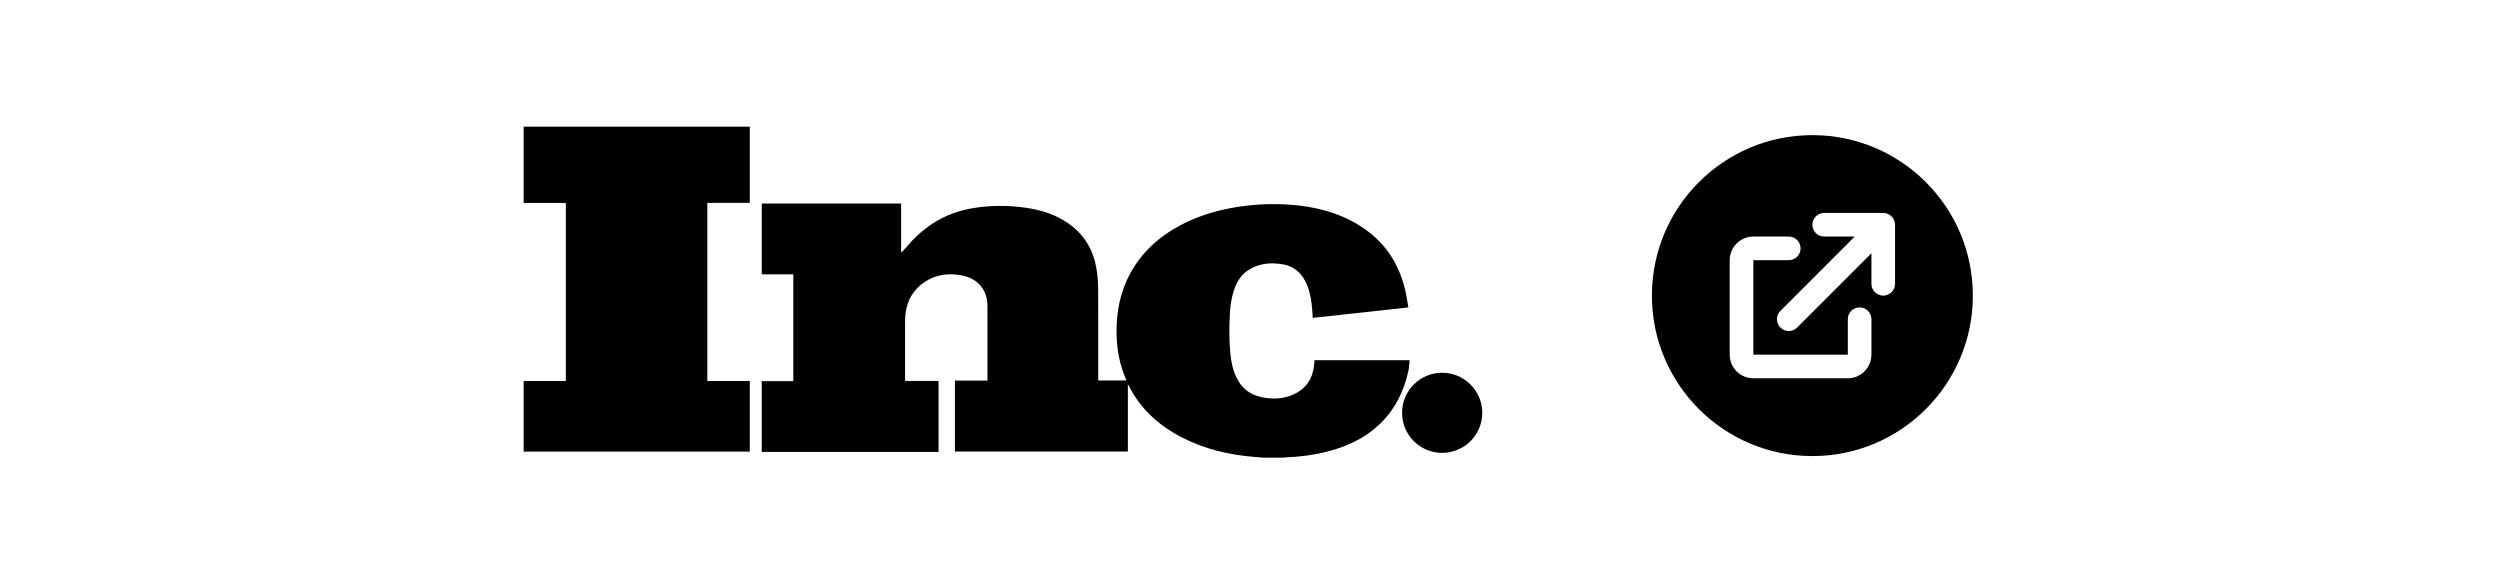
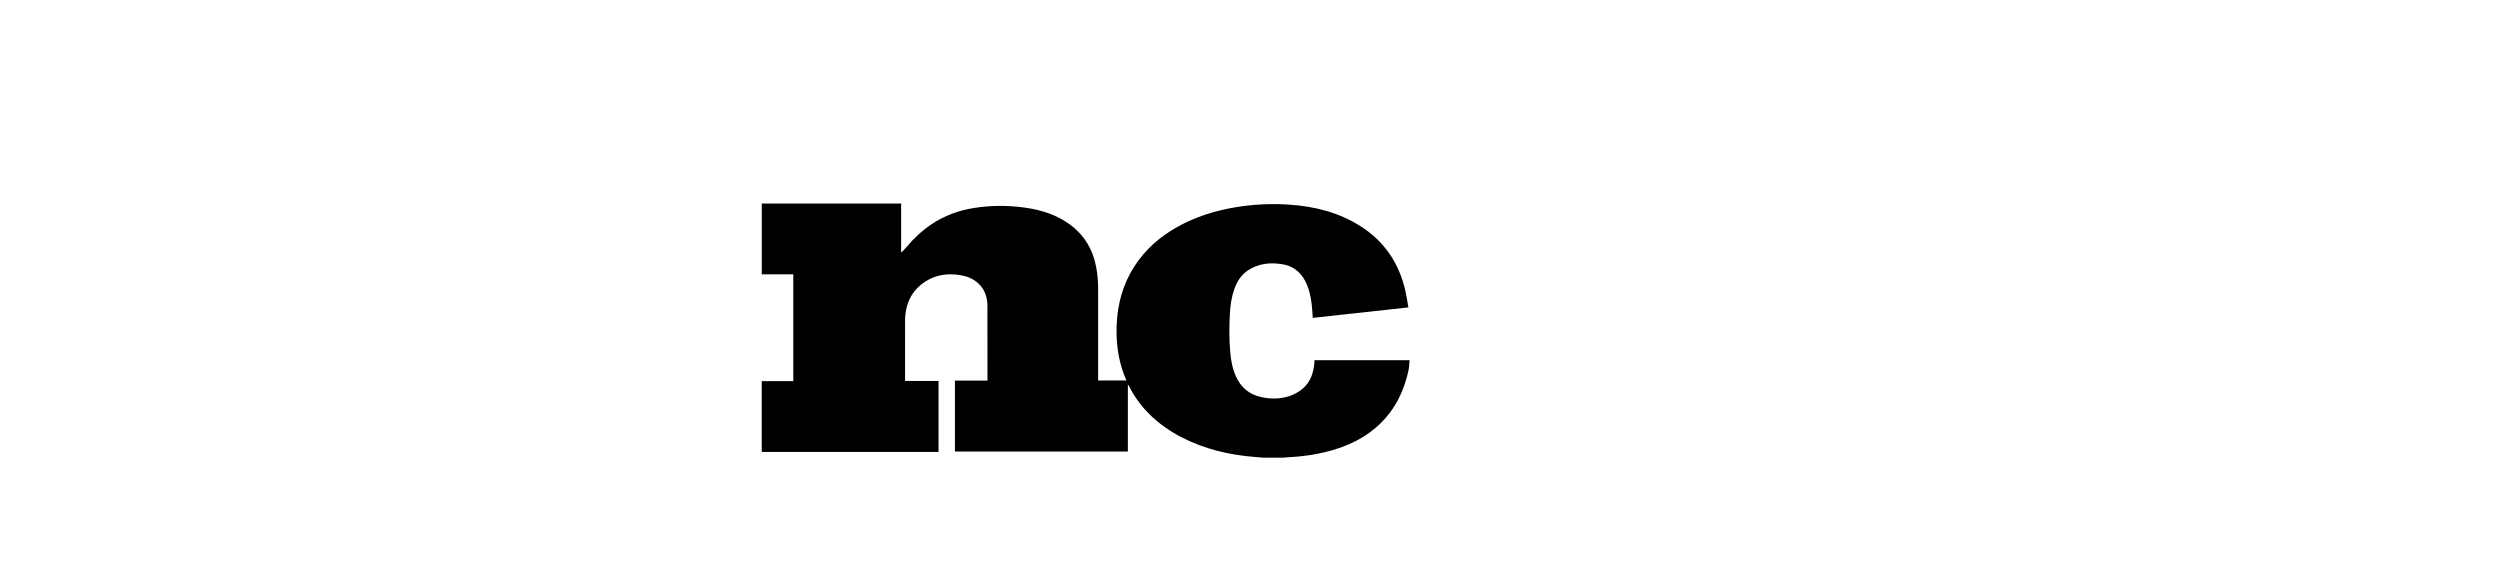
<svg xmlns="http://www.w3.org/2000/svg" width="592" height="139" viewBox="0 0 592 139" fill="none">
-   <path fill-rule="evenodd" clip-rule="evenodd" d="M467.171 70C467.171 90.987 450.158 108 429.171 108C408.184 108 391.171 90.987 391.171 70C391.171 49.013 408.184 32 429.171 32C450.158 32 467.171 49.013 467.171 70ZM431.968 50.425C430.423 50.425 429.171 51.677 429.171 53.221C429.171 54.766 430.423 56.018 431.968 56.018H439.199L421.601 73.616C420.509 74.708 420.509 76.479 421.601 77.571C422.693 78.663 424.463 78.663 425.556 77.571L443.154 59.973V67.204C443.154 68.748 444.406 70 445.95 70C447.495 70 448.747 68.748 448.747 67.204V53.221C448.747 51.677 447.495 50.425 445.95 50.425H431.968ZM409.595 61.61C409.595 58.521 412.099 56.017 415.188 56.017H423.578C425.122 56.017 426.375 57.269 426.375 58.813C426.375 60.358 425.122 61.61 423.578 61.61H415.188V83.982H437.561V75.593C437.561 74.048 438.813 72.796 440.357 72.796C441.902 72.796 443.154 74.048 443.154 75.593V83.982C443.154 87.071 440.65 89.575 437.561 89.575H415.188C412.099 89.575 409.595 87.071 409.595 83.982V61.61Z" fill="black" />
-   <path d="M299.293 108.379C298.573 108.322 297.853 108.264 297.133 108.207C291.082 107.728 285.263 106.363 279.84 103.565C274.394 100.754 270.028 96.818 267.26 91.262C267.23 91.202 267.19 91.147 267.077 91.107V106.919H226.126V90.125H233.83C233.83 89.963 233.83 89.849 233.83 89.735C233.83 83.972 233.837 78.209 233.823 72.446C233.818 70.352 233.193 68.489 231.596 67.044C230.419 65.982 229.001 65.419 227.459 65.161C224.483 64.661 221.644 65.03 219.076 66.696C216.253 68.525 214.745 71.181 214.394 74.504C214.331 75.105 214.322 75.713 214.322 76.319C214.316 80.752 214.318 85.185 214.318 89.619C214.318 89.794 214.318 89.969 214.318 90.199H222.245V107.011H180.381V90.247H187.852V64.962H180.385V48.192H213.391V59.672C213.433 59.693 213.475 59.713 213.517 59.735C213.911 59.309 214.322 58.898 214.695 58.456C216.418 56.409 218.355 54.599 220.582 53.107C223.651 51.051 227.039 49.815 230.674 49.242C234.674 48.611 238.686 48.605 242.69 49.164C246.462 49.691 250.042 50.789 253.18 53.038C256.775 55.615 258.859 59.158 259.617 63.466C259.899 65.072 260.032 66.723 260.041 68.356C260.086 75.404 260.061 82.453 260.061 89.501V90.094H266.729C266.525 89.582 266.315 89.084 266.126 88.577C264.752 84.898 264.288 81.082 264.417 77.176C264.588 72.069 265.882 67.297 268.681 62.981C271.262 59 274.746 55.995 278.863 53.699C283.167 51.299 287.8 49.863 292.644 49.064C296.848 48.37 301.083 48.169 305.328 48.46C311.27 48.866 316.935 50.276 322.041 53.477C327.83 57.106 331.329 62.35 332.815 68.971C333.095 70.218 333.27 71.488 333.503 72.795C325.913 73.626 318.413 74.448 310.861 75.274C310.818 74.622 310.782 74.01 310.735 73.399C310.585 71.42 310.296 69.466 309.56 67.606C308.504 64.939 306.685 63.098 303.785 62.596C300.897 62.097 298.087 62.344 295.557 63.995C293.835 65.119 292.845 66.799 292.203 68.704C291.594 70.51 291.339 72.382 291.234 74.273C291.066 77.285 291.05 80.299 291.311 83.307C291.484 85.301 291.835 87.258 292.656 89.103C293.844 91.77 295.852 93.449 298.721 94.046C301.297 94.582 303.842 94.504 306.277 93.412C309.27 92.07 310.836 89.689 311.185 86.466C311.226 86.086 311.249 85.704 311.283 85.301H333.787C333.701 86.143 333.696 86.974 333.523 87.77C332.456 92.69 330.308 97.039 326.604 100.535C323.679 103.296 320.214 105.117 316.408 106.331C312.568 107.556 308.616 108.121 304.6 108.301C304.368 108.312 304.136 108.353 303.904 108.379C302.366 108.379 300.829 108.379 299.291 108.379H299.293Z" fill="black" />
-   <path d="M124 30H177.549V48.038H167.496V90.216H177.554V106.944H176.95C159.507 106.944 142.063 106.944 124.62 106.944C124.414 106.944 124.208 106.955 124.001 106.961C124.001 101.375 124.001 95.789 124.001 90.204C124.059 90.209 124.118 90.22 124.177 90.22C127.341 90.221 130.504 90.222 133.668 90.22C133.779 90.22 133.89 90.194 133.992 90.181V48.075C133.836 48.066 133.706 48.053 133.576 48.053C130.516 48.052 127.456 48.051 124.396 48.053C124.264 48.053 124.133 48.075 124.002 48.088V30H124Z" fill="black" />
-   <path d="M332.012 97.755C332.011 92.509 336.264 88.26 341.512 88.265C346.729 88.269 350.99 92.524 351 97.736C351.01 102.995 346.739 107.252 341.464 107.238C336.228 107.223 332.012 102.993 332.011 97.755H332.012Z" fill="black" />
+   <path d="M299.293 108.379C298.573 108.322 297.853 108.264 297.133 108.207C291.082 107.728 285.263 106.363 279.84 103.565C274.394 100.754 270.028 96.818 267.26 91.262C267.23 91.202 267.19 91.147 267.077 91.107V106.919H226.126V90.125H233.83C233.83 89.963 233.83 89.849 233.83 89.735C233.83 83.972 233.837 78.209 233.823 72.446C233.818 70.352 233.193 68.489 231.596 67.044C230.419 65.982 229.001 65.419 227.459 65.161C224.483 64.661 221.644 65.03 219.076 66.696C216.253 68.525 214.745 71.181 214.394 74.504C214.331 75.105 214.322 75.713 214.322 76.319C214.316 80.752 214.318 85.185 214.318 89.619C214.318 89.794 214.318 89.969 214.318 90.199H222.245V107.011H180.381V90.247H187.852V64.962H180.385V48.192H213.391V59.672C213.433 59.693 213.475 59.713 213.517 59.735C213.911 59.309 214.322 58.898 214.695 58.456C216.418 56.409 218.355 54.599 220.582 53.107C223.651 51.051 227.039 49.815 230.674 49.242C234.674 48.611 238.686 48.605 242.69 49.164C246.462 49.691 250.042 50.789 253.18 53.038C256.775 55.615 258.859 59.158 259.617 63.466C259.899 65.072 260.032 66.723 260.041 68.356V90.094H266.729C266.525 89.582 266.315 89.084 266.126 88.577C264.752 84.898 264.288 81.082 264.417 77.176C264.588 72.069 265.882 67.297 268.681 62.981C271.262 59 274.746 55.995 278.863 53.699C283.167 51.299 287.8 49.863 292.644 49.064C296.848 48.37 301.083 48.169 305.328 48.46C311.27 48.866 316.935 50.276 322.041 53.477C327.83 57.106 331.329 62.35 332.815 68.971C333.095 70.218 333.27 71.488 333.503 72.795C325.913 73.626 318.413 74.448 310.861 75.274C310.818 74.622 310.782 74.01 310.735 73.399C310.585 71.42 310.296 69.466 309.56 67.606C308.504 64.939 306.685 63.098 303.785 62.596C300.897 62.097 298.087 62.344 295.557 63.995C293.835 65.119 292.845 66.799 292.203 68.704C291.594 70.51 291.339 72.382 291.234 74.273C291.066 77.285 291.05 80.299 291.311 83.307C291.484 85.301 291.835 87.258 292.656 89.103C293.844 91.77 295.852 93.449 298.721 94.046C301.297 94.582 303.842 94.504 306.277 93.412C309.27 92.07 310.836 89.689 311.185 86.466C311.226 86.086 311.249 85.704 311.283 85.301H333.787C333.701 86.143 333.696 86.974 333.523 87.77C332.456 92.69 330.308 97.039 326.604 100.535C323.679 103.296 320.214 105.117 316.408 106.331C312.568 107.556 308.616 108.121 304.6 108.301C304.368 108.312 304.136 108.353 303.904 108.379C302.366 108.379 300.829 108.379 299.291 108.379H299.293Z" fill="black" />
</svg>